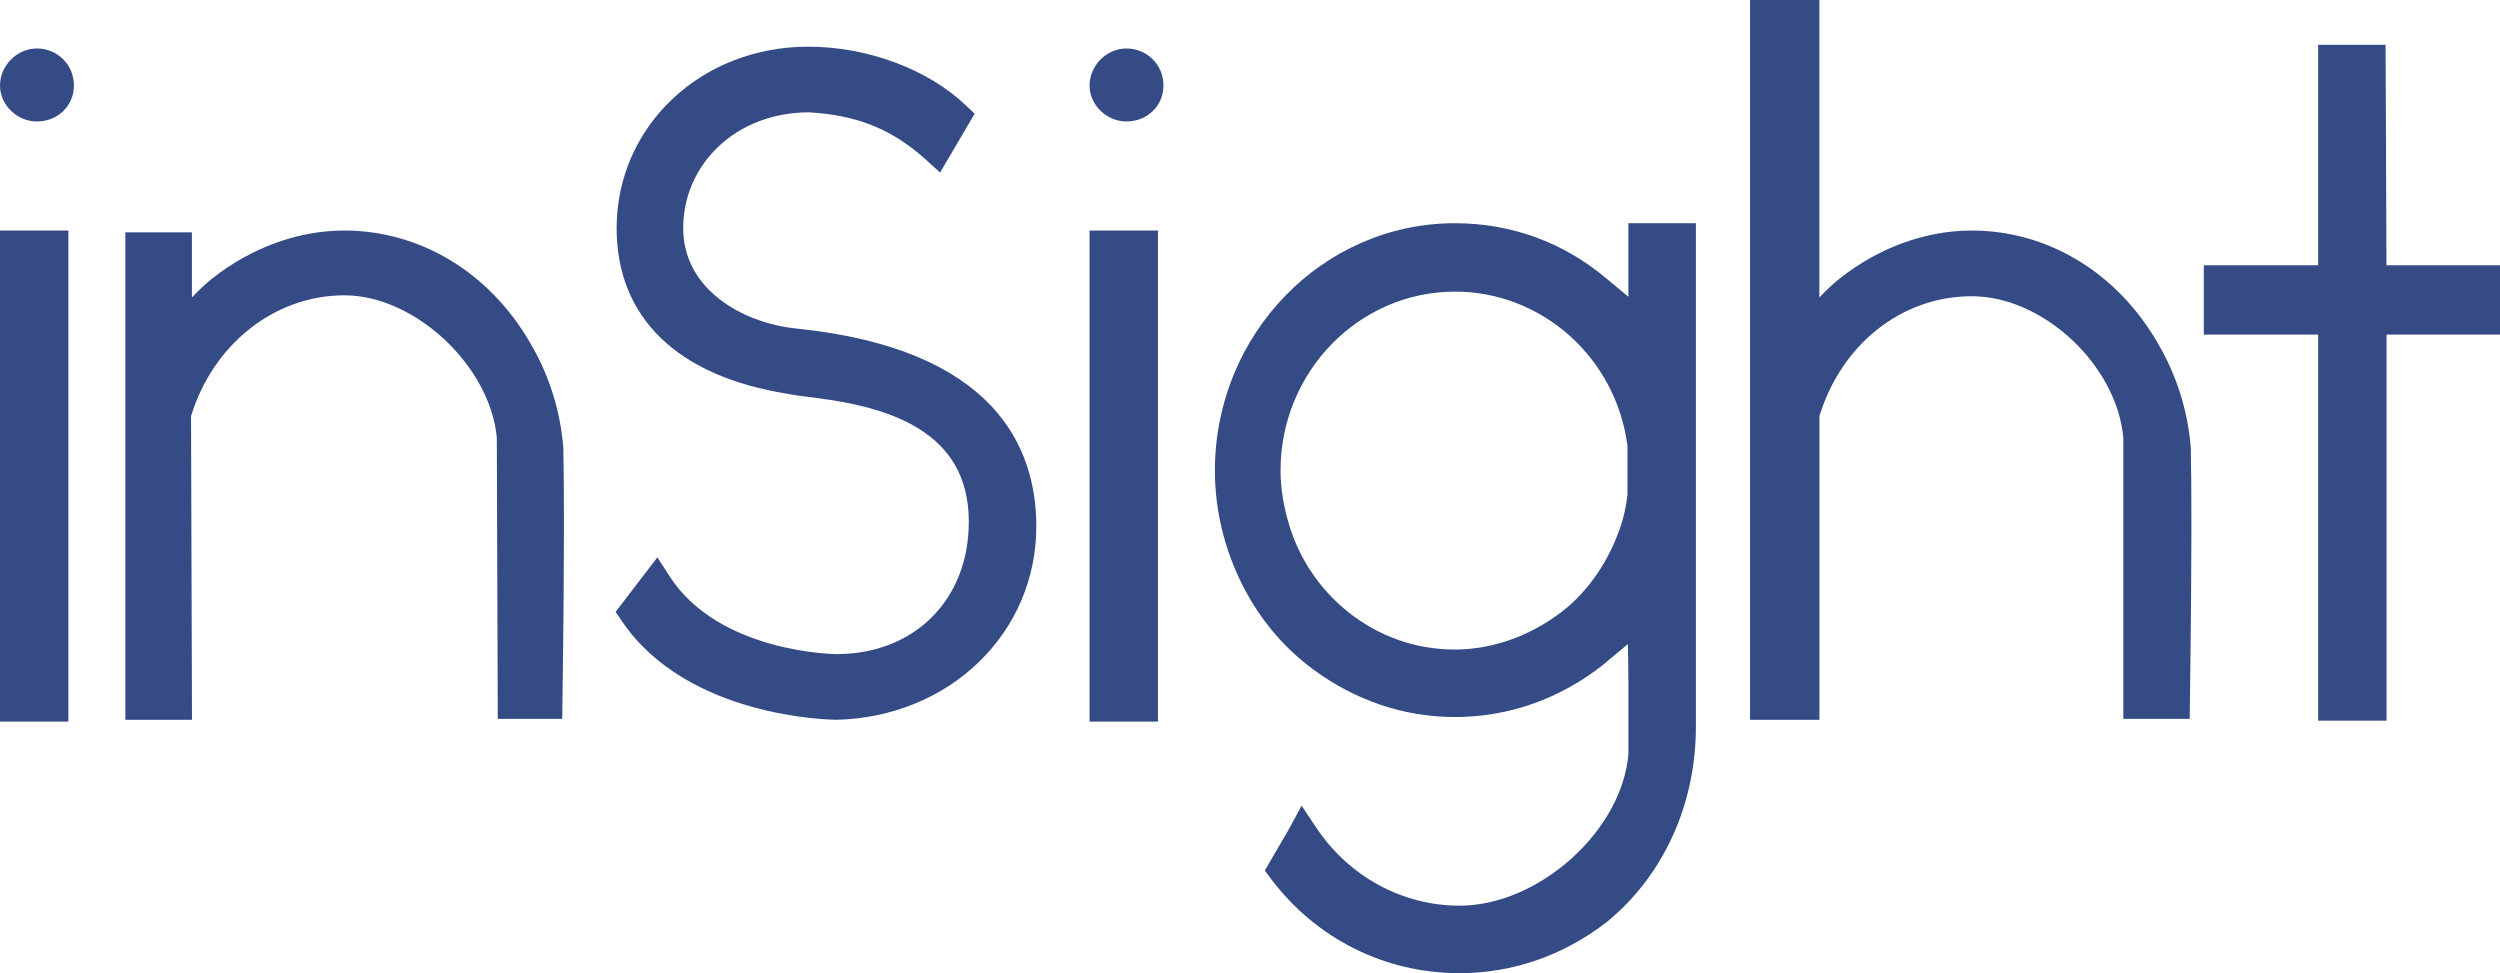
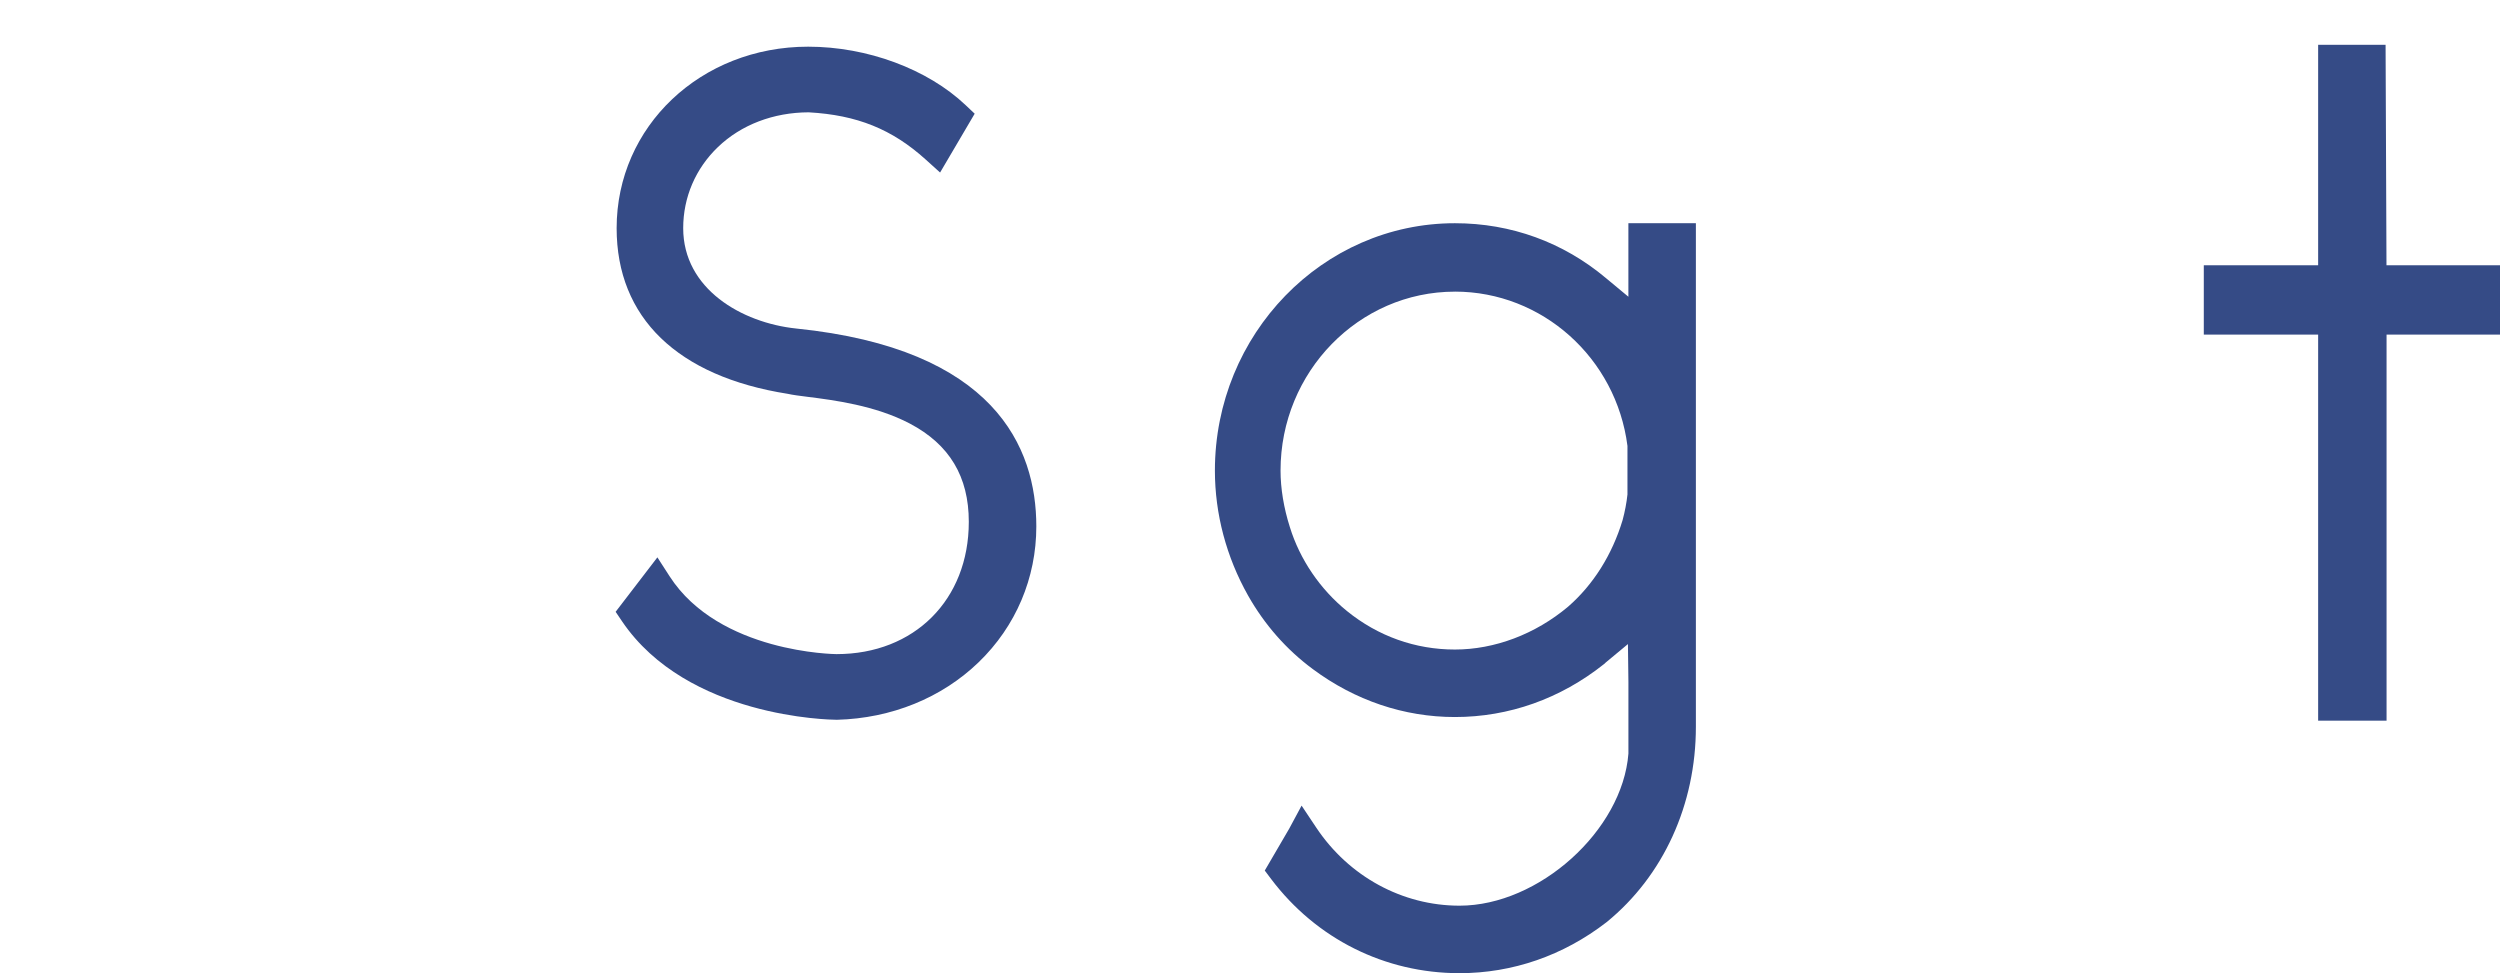
<svg xmlns="http://www.w3.org/2000/svg" id="Layer_2" data-name="Layer 2" viewBox="0 0 943.02 367.09">
  <defs>
    <style>
      .cls-1 {
        fill: #354b86;
        stroke-width: 0px;
      }
    </style>
  </defs>
  <g id="Layer_1-2" data-name="Layer 1">
    <g>
-       <path class="cls-1" d="m0,272.19V86.96h25.8v185.23H0ZM13.94,45.82c-7.55,0-13.94-6.22-13.94-13.59s6.25-13.94,13.94-13.94,13.94,6.12,13.94,13.94-6.25,13.59-13.94,13.59Z" />
-       <path class="cls-1" d="m47.28,271.5V87.65h25.11v24.56c2.35-2.49,4.92-4.96,7.51-7.03,14.79-11.76,32.54-18.22,49.99-18.22,28.57,0,54.76,15.83,70.07,42.34,7.08,11.93,11.42,25.59,12.52,39.45l.02.24v.24c0,.97.02,2.16.05,3.82.14,8.53.47,28.51-.39,92.19l-.08,5.92h-24.32l-.36-106.13c-2.57-27.11-30.96-53.64-57.5-53.64s-49.66,18.71-57.84,45.59l.36,114.53h-25.13Z" />
      <path class="cls-1" d="m315.49,271.5c-2.29-.01-56.24-.78-80.85-37.14l-2.42-3.58,15.75-20.54,4.62,7.16c18.64,28.9,62.5,29.34,62.95,29.34,29.38,0,49.9-20.52,49.9-49.9,0-17.05-7.28-29.18-22.24-37.06-13.01-6.86-28.92-8.87-38.42-10.07-3.19-.4-5.75-.73-7.62-1.15-41.64-6.57-64.56-28.75-64.56-62.49,0-38.39,31.74-68.46,72.25-68.46,22.28,0,45.01,8.43,59.34,22l3.47,3.28-13.05,22.19-5.46-4.93c-12.67-11.43-25.87-16.76-44.11-17.78-13.3.04-25.44,4.68-34.21,13.08-8.46,8.11-13.12,18.98-13.12,30.61,0,22.93,22.08,35.7,42.59,37.86,74.88,7.63,90.61,44.8,90.61,74.64,0,19.5-7.73,37.7-21.76,51.25-13.93,13.45-32.91,21.16-53.44,21.7h-.1s-.1,0-.1,0Z" />
-       <path class="cls-1" d="m410.99,272.19V86.96h25.8v185.23h-25.8Zm13.94-226.37c-7.55,0-13.94-6.22-13.94-13.59s6.25-13.94,13.94-13.94,13.94,6.12,13.94,13.94-6.25,13.59-13.94,13.59Z" />
      <path class="cls-1" d="m495.11,310.1l1.41,2.11c12.28,18.42,32.47,29.42,54.02,29.42,29.99,0,61.47-28.38,63.71-57.37v-27.04l-.18-14.27-8.41,6.98-.39.39-.27.21c-16.4,13.04-35.83,19.94-56.19,19.94-19.17,0-37.71-6.26-53.62-18.09-9.94-7.36-18.16-16.7-24.41-27.74-8.19-14.52-12.51-30.81-12.51-47.13,0-51.45,40.62-93.31,90.54-93.31,21.16,0,40.87,7.17,57,20.73l8.43,7v-27.73h25.46v189.93c0,29.37-12.25,56.22-33.61,73.66l-.13.1c-16.25,12.56-35.42,19.2-55.43,19.2-28.13,0-54.03-12.95-71.05-35.52l-2.4-3.19,9.2-15.77,4.69-8.72.21.31,3.92,5.89Zm53.7-200.09c-36.27,0-65.78,30.28-65.78,67.5,0,6.71,1.21,14.08,3.51,21.3,3.76,12.21,11.4,23.44,21.53,31.67,11.72,9.51,25.81,14.53,40.73,14.53s30.32-5.75,42.72-16.19c9.47-8.25,16.59-19.55,20.53-32.61.87-3.22,1.51-6.56,1.84-9.7v-18.3c-4.25-33.21-32.17-58.21-65.09-58.21Z" />
-       <path class="cls-1" d="m660.13,271.5V0h26.15v112.21c2.35-2.49,4.92-4.96,7.51-7.03,14.79-11.76,32.54-18.22,49.99-18.22,28.57,0,54.76,15.83,70.07,42.34,7.08,11.93,11.42,25.59,12.52,39.45l.02.24v.24c0,.97.02,2.16.05,3.82.14,8.53.47,28.51-.39,92.19l-.08,5.92h-25.03v-106.14c-2.6-27.42-30.29-53.28-57.15-53.28s-49.38,18.57-57.49,45.25v114.52h-26.15Z" />
      <polygon class="cls-1" points="874.42 271.84 874.42 126.22 831.29 126.22 831.29 100.07 874.42 100.07 874.42 16.91 899.86 16.91 900.2 100.07 943.02 100.07 943.02 126.22 900.23 126.22 900.23 271.84 874.42 271.84" />
    </g>
  </g>
</svg>